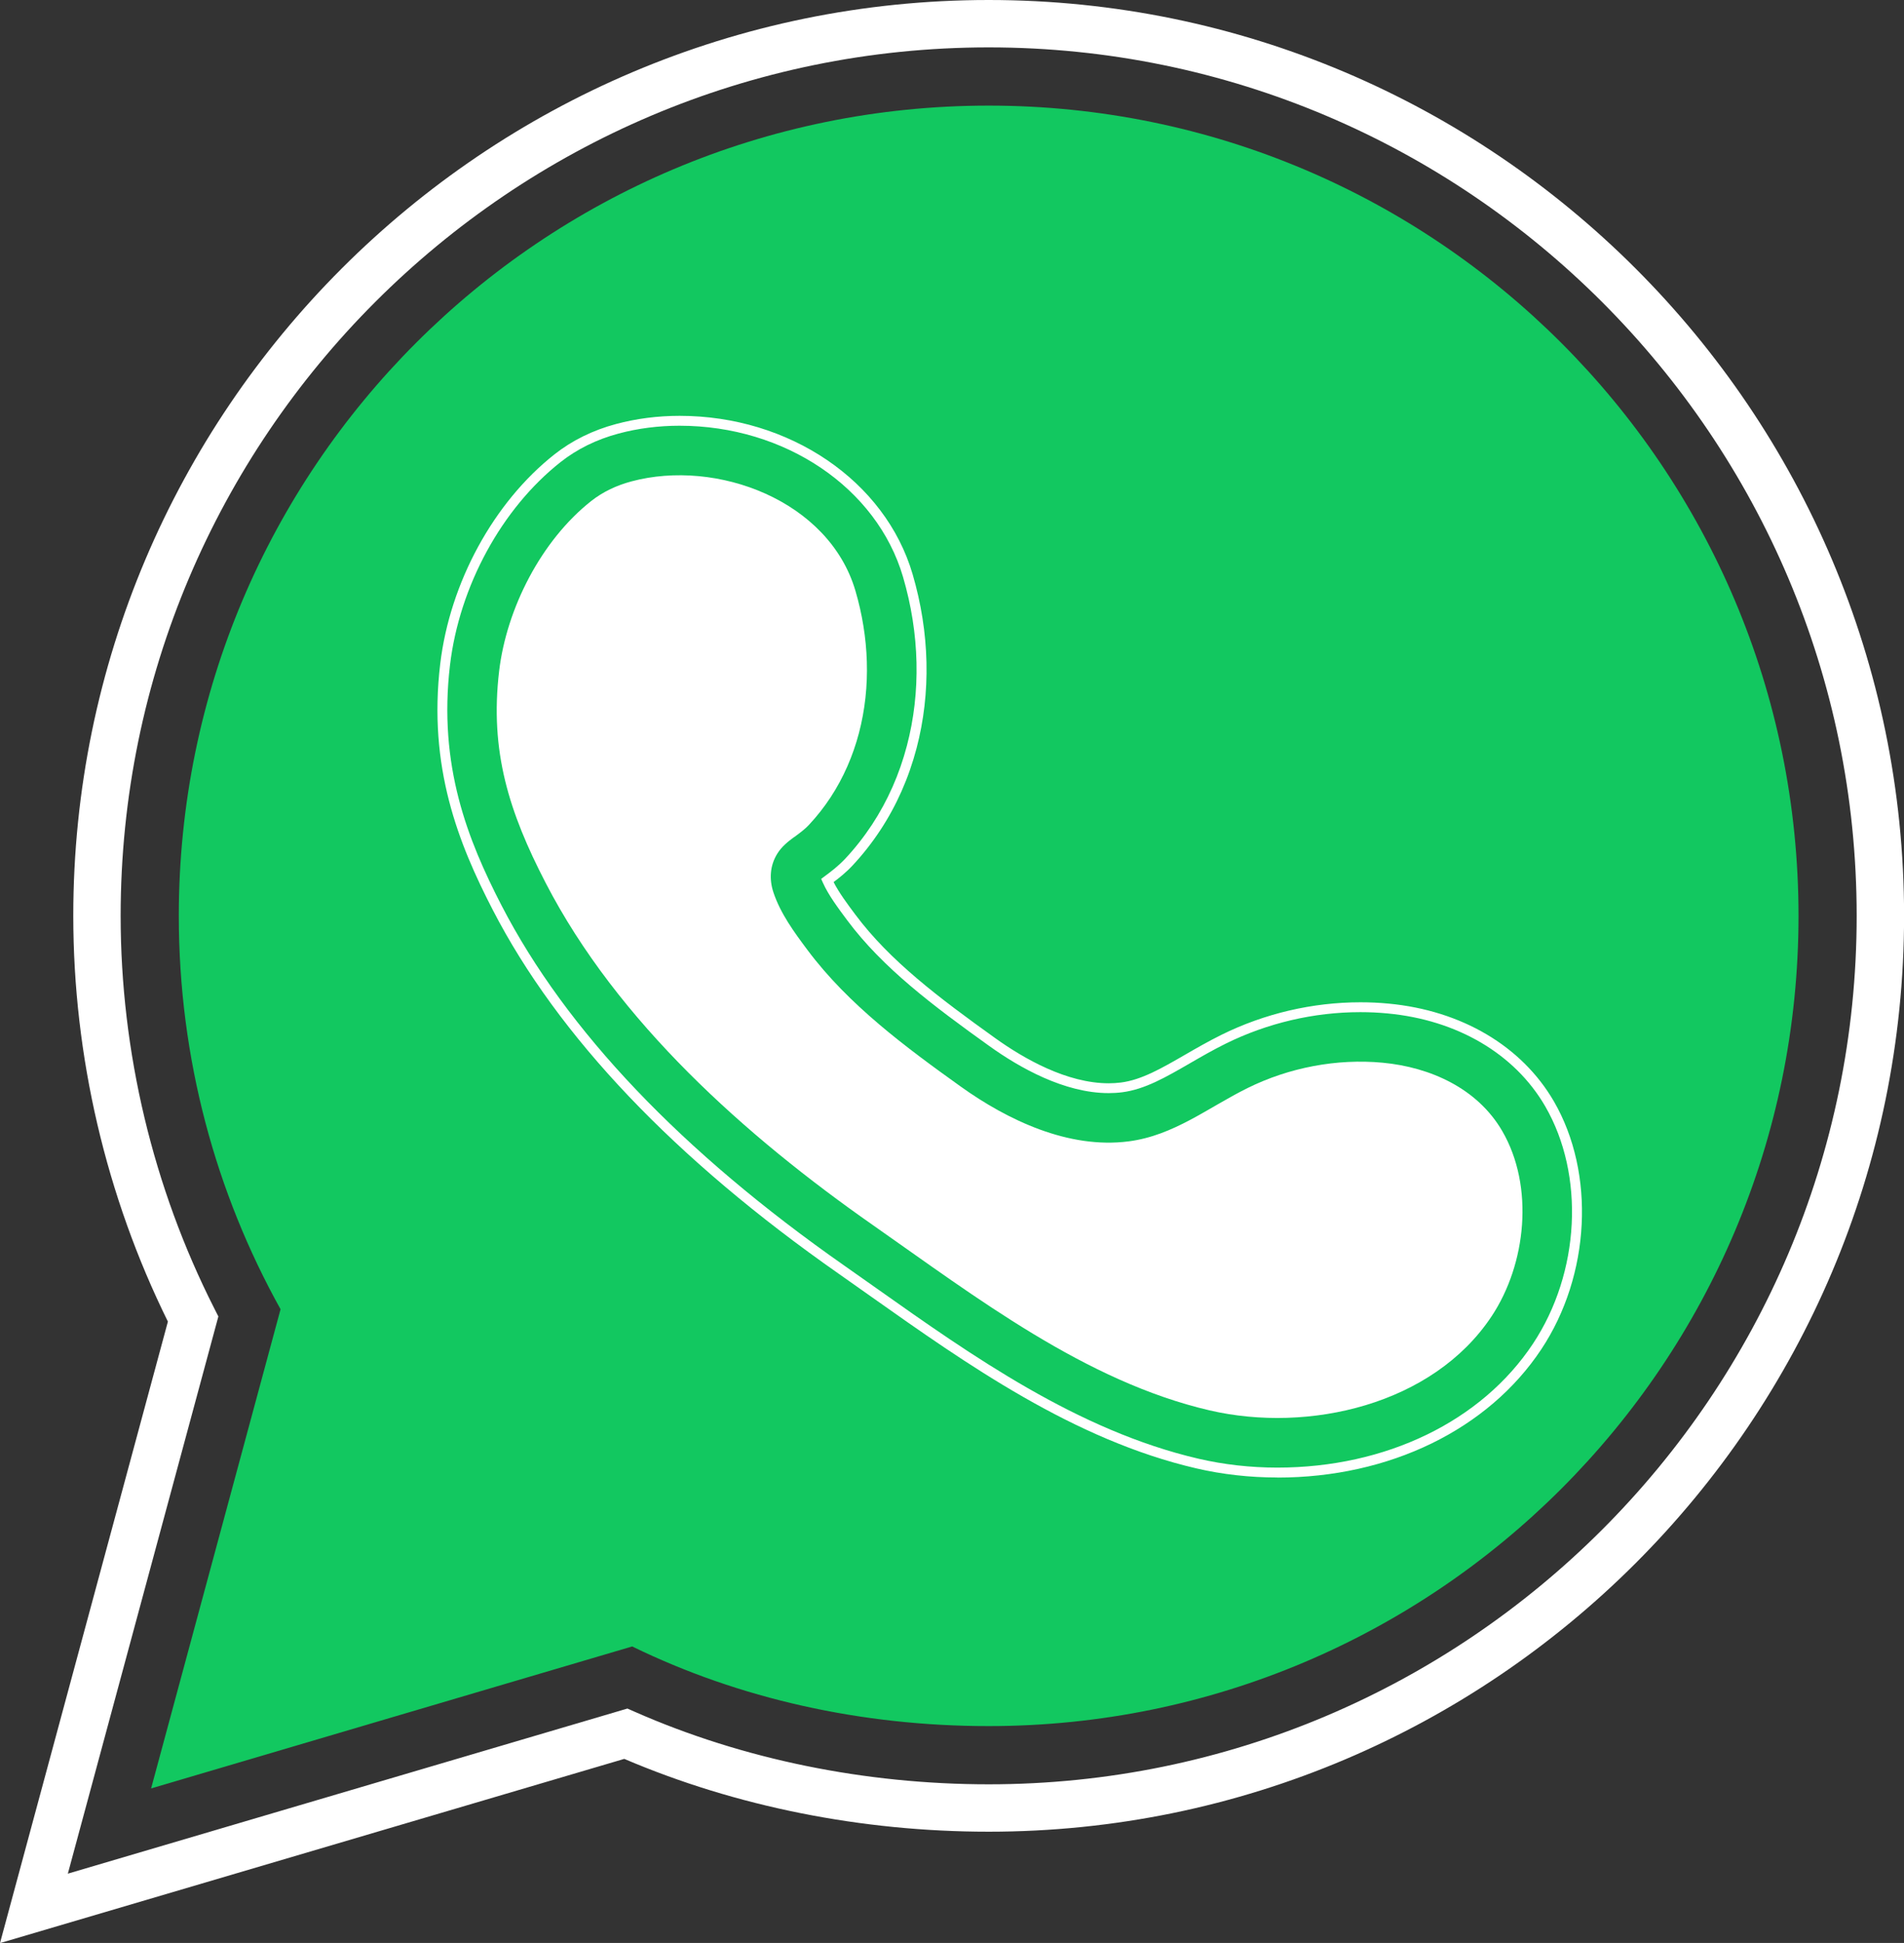
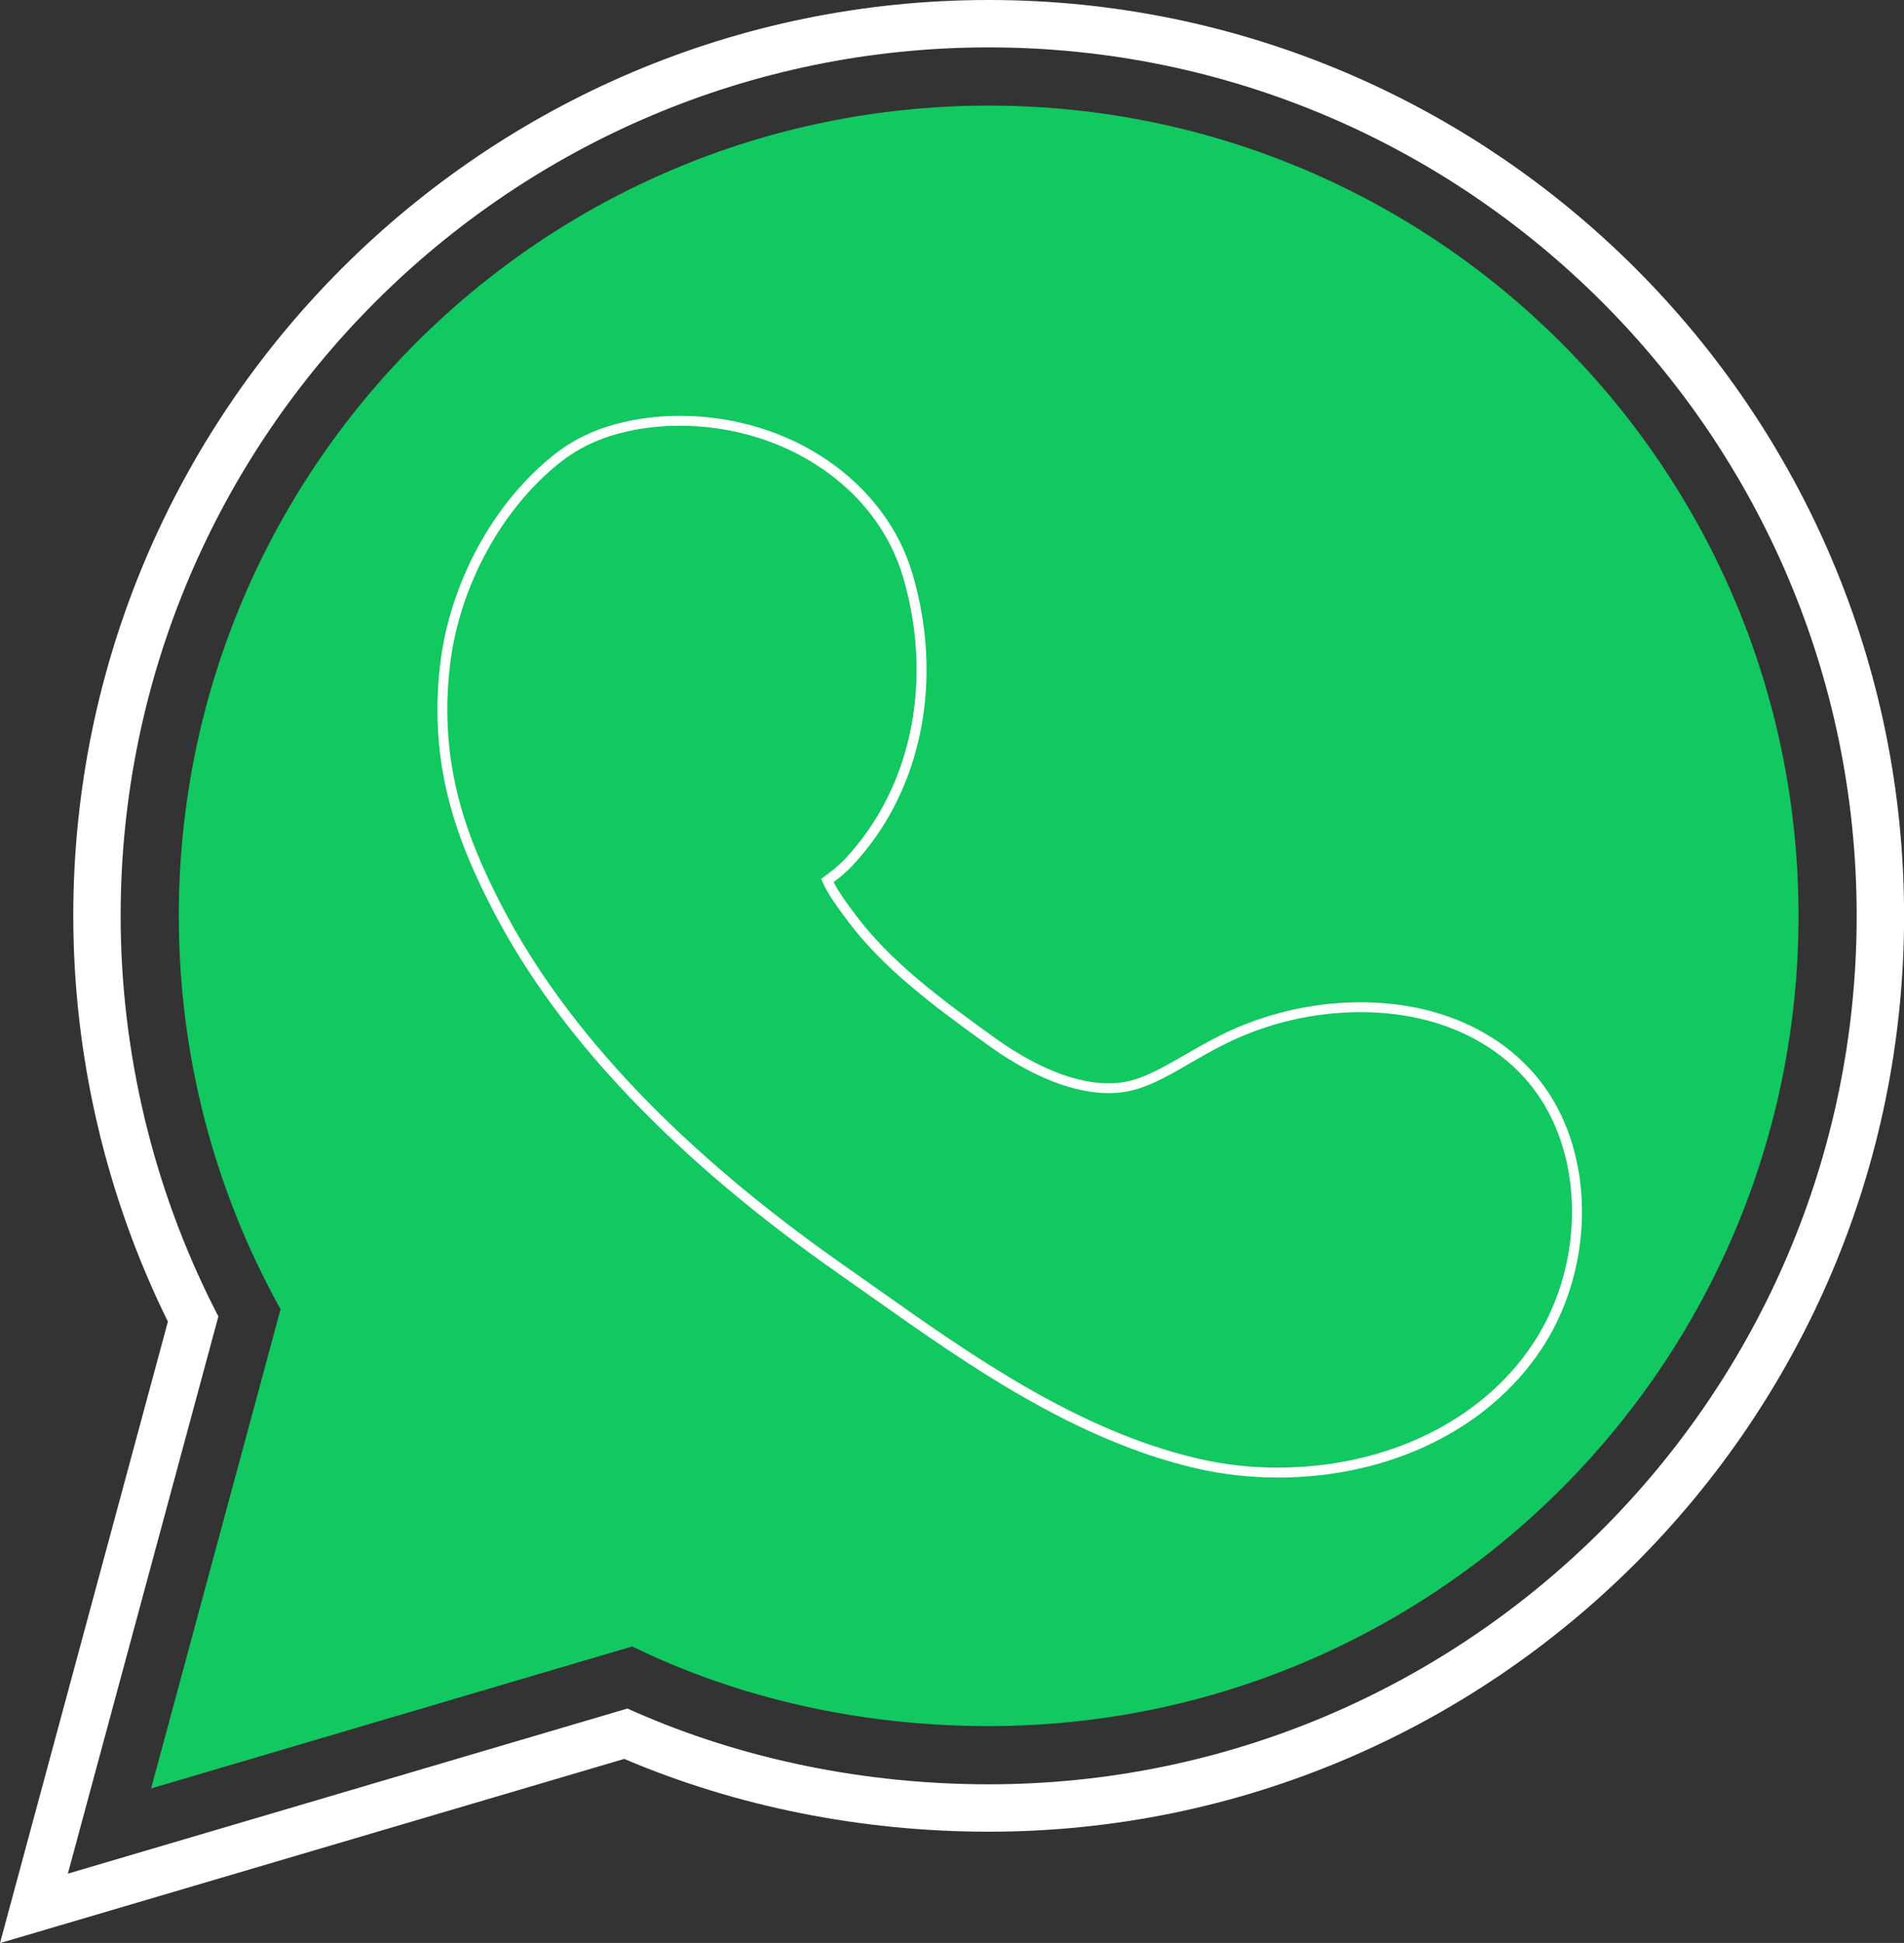
<svg xmlns="http://www.w3.org/2000/svg" data-name="Layer 2" fill="#000000" height="500.6" preserveAspectRatio="xMidYMid meet" version="1" viewBox="0.0 0.0 490.8 500.6" width="490.8" zoomAndPan="magnify">
  <rect x="0.0" y="0.0" width="490.8" height="500.6" fill="#333333" stroke="none" />
  <g data-name="Layer 1">
    <g>
      <g id="change1_1">
-         <path d="m162.96,424.21c27.61,13.47,59.1,20.52,91.89,20.52,115.3,0,208.76-93.47,208.76-208.76S370.15,27.21,254.85,27.21,46.09,120.67,46.09,235.97c0,36.79,9.53,71.34,26.23,101.36l-33.37,123.46,124.01-36.58Z" fill="#12c860" />
+         <path d="m162.96,424.21c27.61,13.47,59.1,20.52,91.89,20.52,115.3,0,208.76-93.47,208.76-208.76S370.15,27.21,254.85,27.21,46.09,120.67,46.09,235.97c0,36.79,9.53,71.34,26.23,101.36l-33.37,123.46,124.01-36.58" fill="#12c860" />
      </g>
      <g id="change2_1">
        <path d="m0,500.64l43.28-160.13c-15.96-32.31-24.39-68.4-24.39-104.55C18.88,105.85,124.74,0,254.85,0s235.97,105.85,235.97,235.97-105.85,235.97-235.97,235.97c-32.75,0-65.17-6.48-93.93-18.76L0,500.64ZM254.85,12.21C131.47,12.21,31.1,112.59,31.1,235.97c0,35.02,8.34,69.99,24.13,101.13l1.06,2.09-38.8,143.56,144.24-42.54,2.04.9c27.73,12.18,59.23,18.62,91.08,18.62,123.38,0,223.75-100.37,223.75-223.75S378.23,12.21,254.85,12.21Z" fill="#ffffff" />
      </g>
      <g id="change2_2">
        <path d="m329.29,380.68c-7.15,0-14.19-.79-20.91-2.35-31.6-7.33-59.32-26.94-83.79-44.23l-.17-.12c-2.73-1.93-5.45-3.85-8.14-5.74-42.36-29.62-72.38-61.16-89.23-93.75-8.92-17.25-16.74-36.88-13.57-63.45,2.5-20.95,13.79-41.64,29.47-53.99,4.53-3.57,9.86-6.2,15.85-7.8,5.22-1.4,10.73-2.11,16.4-2.11,28.3,0,52.99,16.77,60.04,40.78,4.43,15.08,4.78,30.6,1.02,44.89-2.01,7.62-5.14,14.71-9.33,21.07-2.13,3.24-4.54,6.31-7.18,9.13-1.72,1.84-3.47,3.21-4.87,4.26,1.39,2.73,3.61,5.71,5.6,8.37,8.92,11.95,21.62,21.49,36.08,31.85,7.4,5.3,18.48,11.62,29.23,11.62,1.08,0,2.15-.07,3.19-.2,5.29-.68,10.45-3.66,16.44-7.12,2.98-1.72,6.05-3.49,9.44-5.17,11.08-5.48,23.47-8.38,35.83-8.38,2.42,0,4.85.11,7.23.34,18.83,1.77,34.36,10.95,42.62,25.17,10.76,18.54,9.44,44.81-3.23,63.89-13.73,20.7-39.16,33.06-68,33.06ZM175.18,109.69c-5.44,0-10.74.68-15.74,2.02-5.65,1.51-10.67,3.98-14.93,7.34-15.17,11.95-26.09,31.99-28.51,52.29-3.08,25.89,4.57,45.09,13.3,61.98,16.66,32.21,46.41,63.45,88.43,92.83,2.7,1.89,5.42,3.81,8.15,5.74l.17.12c24.27,17.16,51.78,36.61,82.89,43.83,6.54,1.52,13.38,2.29,20.34,2.29,27.99,0,52.62-11.93,65.87-31.91,12.15-18.3,13.44-43.47,3.15-61.2-7.84-13.5-22.66-22.22-40.65-23.91-2.3-.22-4.65-.33-6.99-.33-11.97,0-23.96,2.81-34.69,8.11-3.32,1.64-6.35,3.39-9.28,5.09-6.23,3.6-11.6,6.7-17.4,7.44-1.14.15-2.32.22-3.51.22-11.43,0-23.01-6.58-30.72-12.1-14.64-10.48-27.5-20.15-36.64-32.39-2.29-3.07-4.9-6.55-6.33-9.78l-.41-.93,1.05-.78c1.4-1.04,3.31-2.46,5.14-4.41,2.54-2.71,4.86-5.67,6.91-8.78,4.03-6.13,7.06-12.97,8.99-20.32,3.64-13.83,3.3-28.88-1-43.52-6.73-22.93-30.42-38.94-57.59-38.94Z" fill="#ffffff" />
      </g>
      <g id="change2_3">
-         <path d="m204.69,215.71c1.33-.99,2.69-1.95,3.85-3.2,2.05-2.19,3.91-4.56,5.56-7.07,3.33-5.07,5.77-10.7,7.31-16.56,3.16-11.99,2.58-24.81-.9-36.66-6.83-23.26-35.76-34.09-57.77-28.18-3.73,1-7.29,2.64-10.33,5.04-12.9,10.17-21.82,27.7-23.74,43.77-2.47,20.76,2.57,36.42,11.97,54.6,18.53,35.84,51.61,65.3,84.4,88.22,26.47,18.51,54.76,40.29,86.78,47.72,25.48,5.91,57.54-1.42,72.68-24.25,8.93-13.45,11.04-33.44,2.74-47.72-6.39-11-18.53-16.45-30.81-17.61-11.83-1.12-24.18,1.26-34.82,6.52-10.24,5.06-19.02,12.25-30.71,13.75-15.4,1.98-31.05-5.39-43.3-14.16-14.09-10.09-28.88-21-39.44-35.14-3.42-4.57-6.97-9.39-8.79-14.86-1.13-3.39-.9-6.93,1.01-9.99,1.13-1.81,2.68-3.04,4.28-4.23Z" fill="#ffffff" />
-       </g>
+         </g>
    </g>
  </g>
</svg>